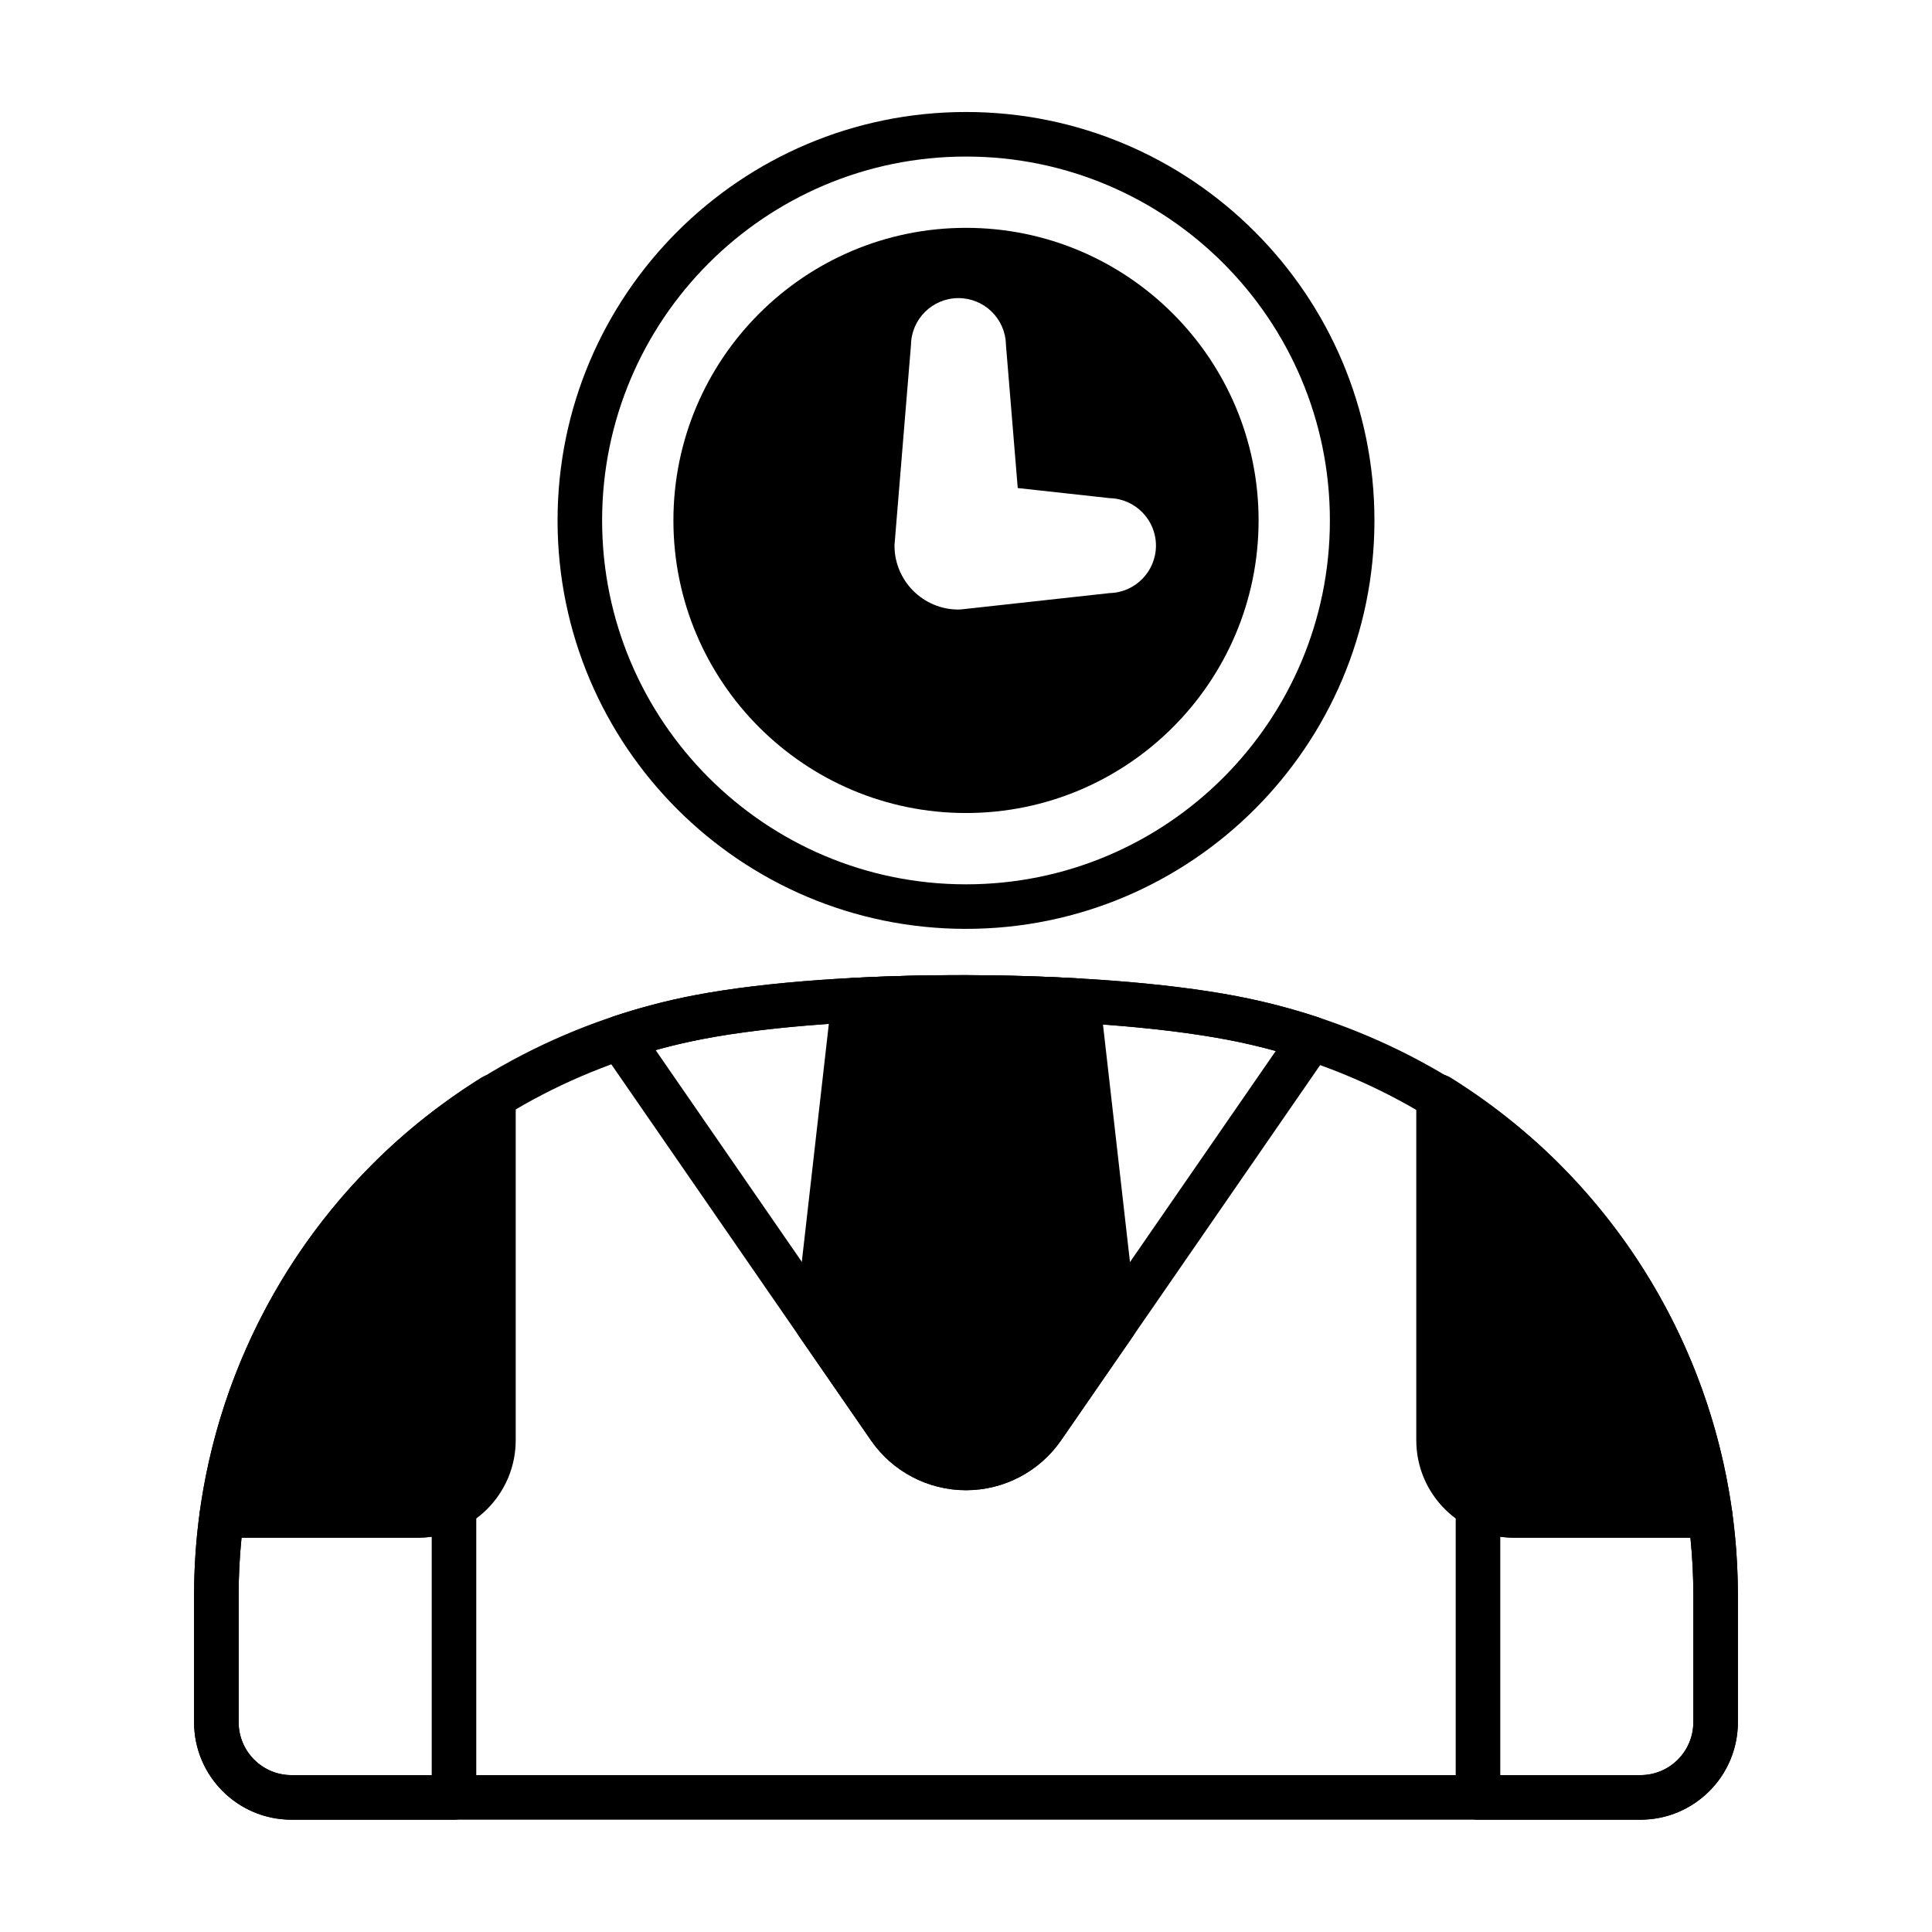
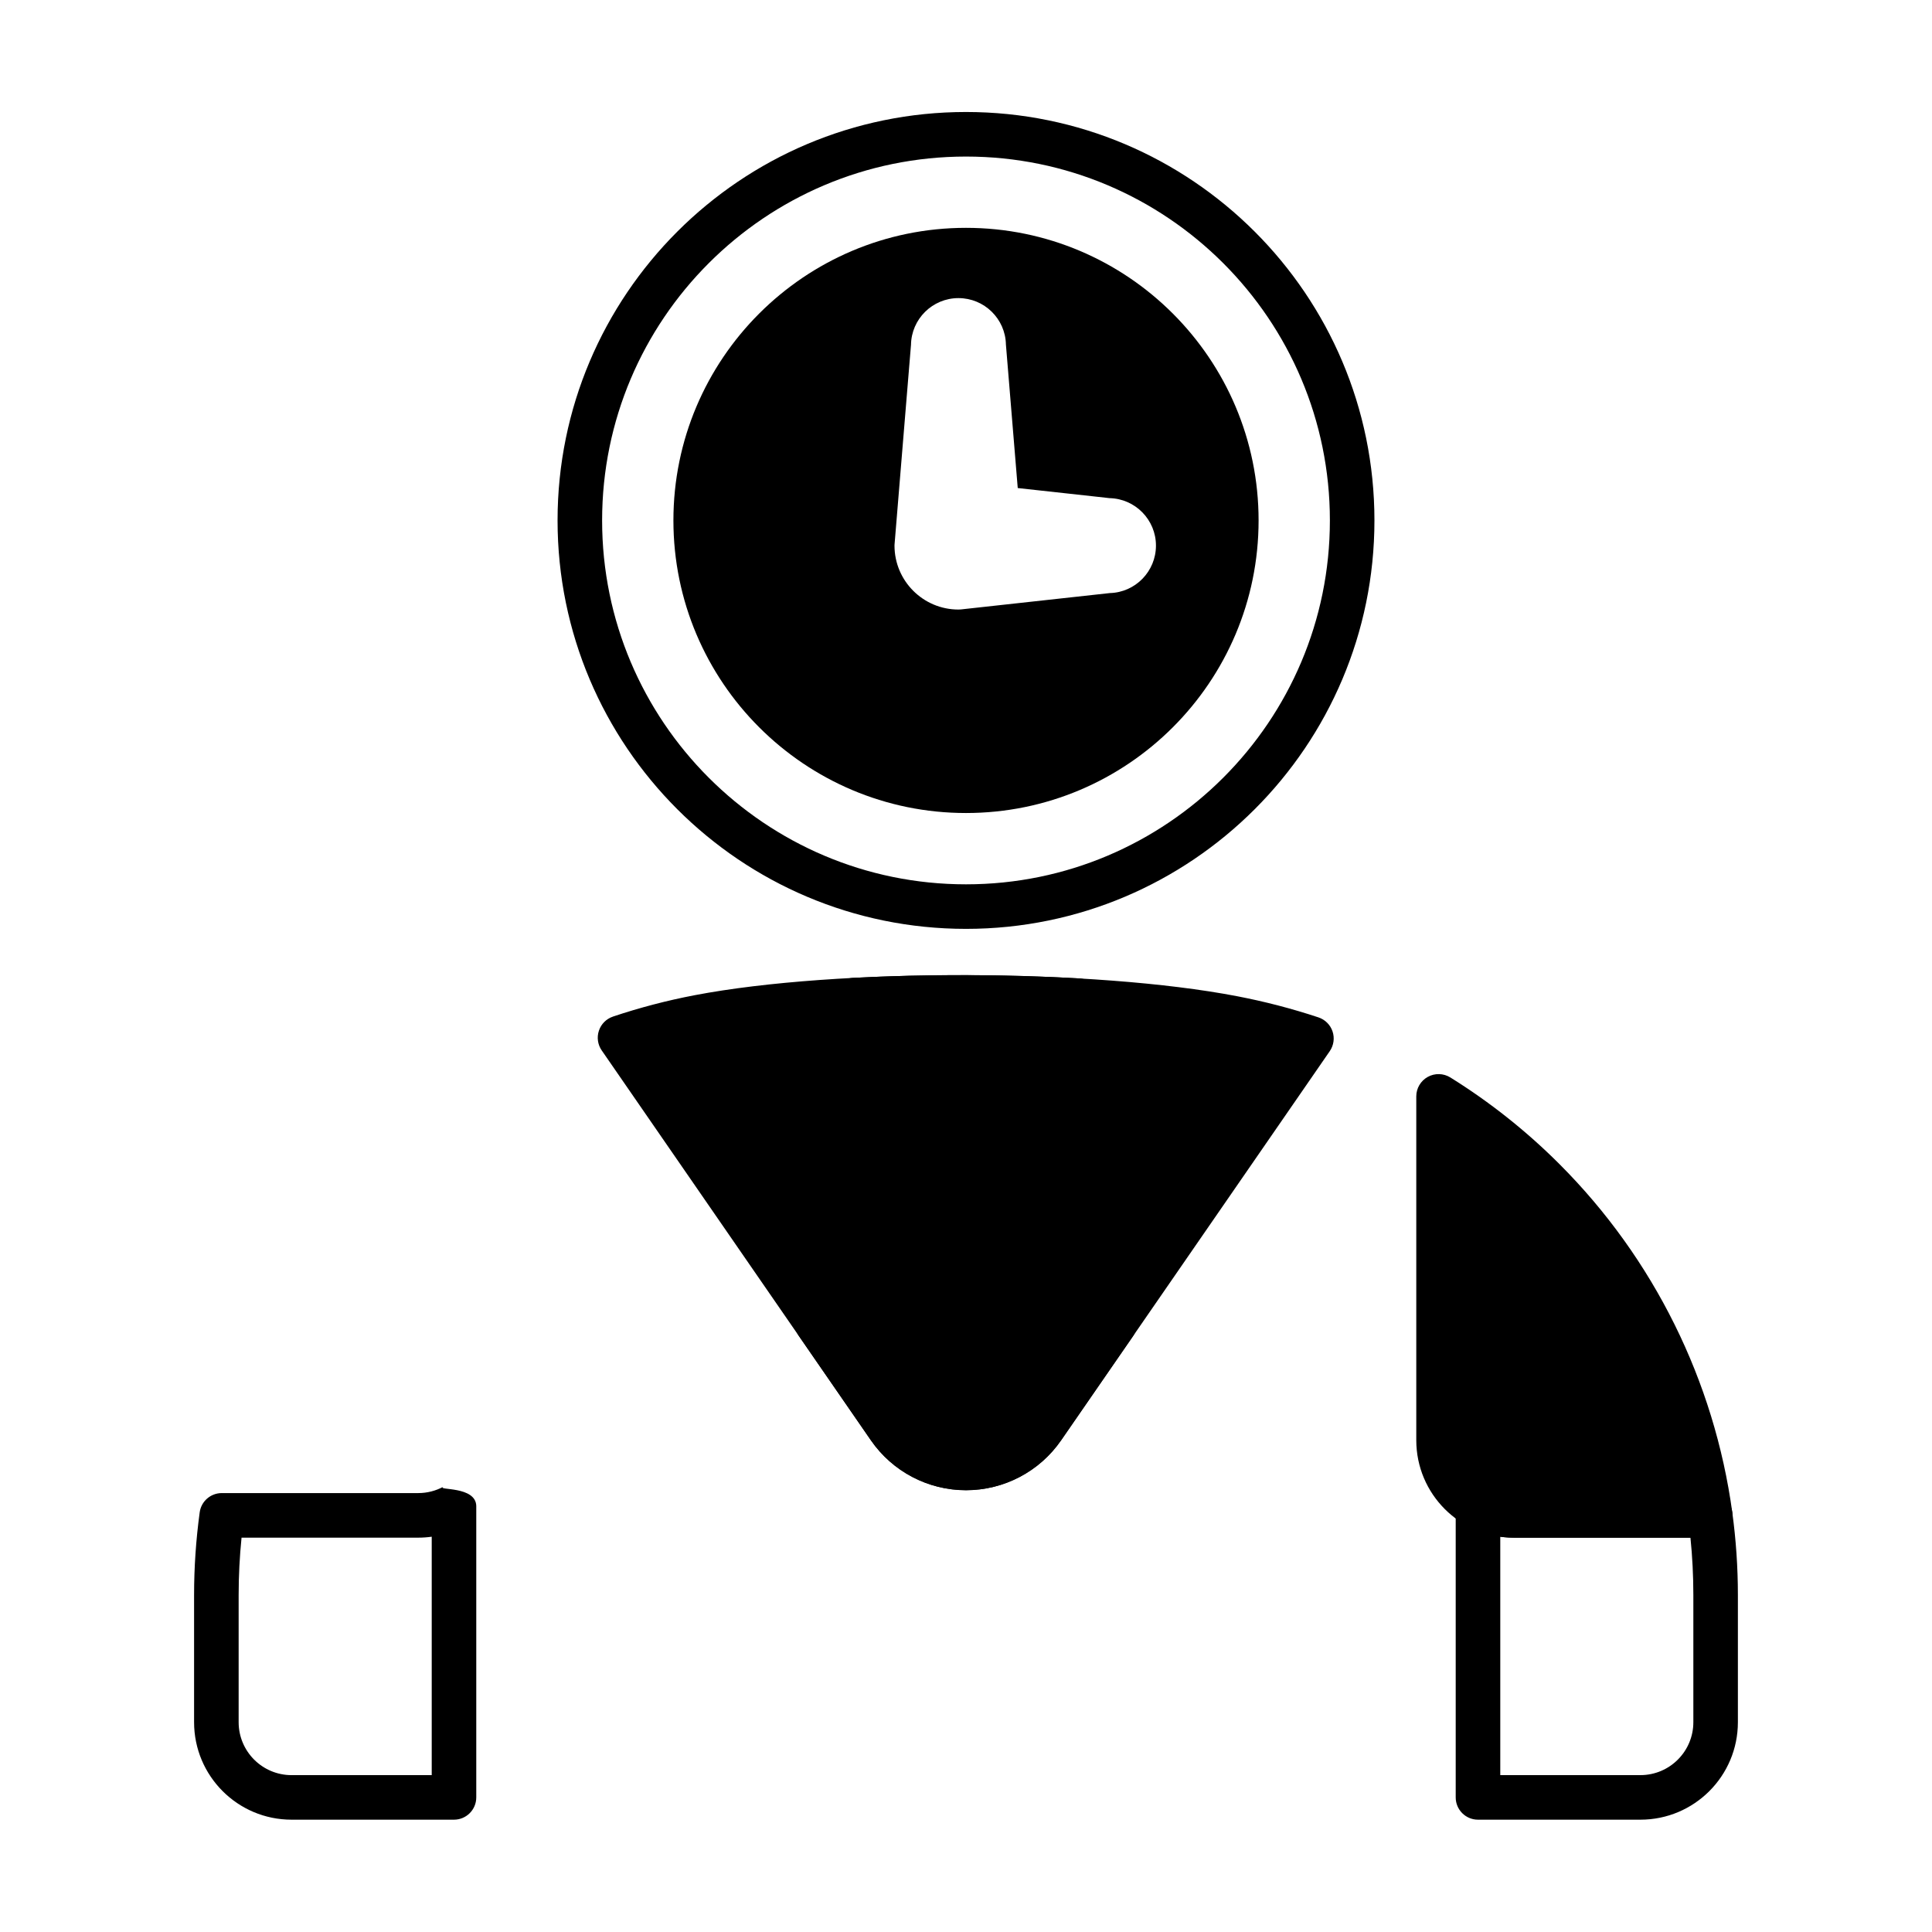
<svg xmlns="http://www.w3.org/2000/svg" fill="#000000" width="800px" height="800px" version="1.1" viewBox="144 144 512 512">
  <g fill-rule="evenodd">
    <path d="m400 204.38c-42.793 0-77.539 34.746-77.539 77.539s34.746 77.539 77.539 77.539 77.539-34.746 77.539-77.539-34.746-77.539-77.539-77.539zm-18.926 83.727c-0.016 0.156-0.023 0.324-0.023 0.48 0 9.352 7.598 16.949 16.949 16.949 0.211 0 0.434-0.008 0.645-0.031l39.484-4.336c6.754-0.18 12.211-5.746 12.211-12.578 0-6.848-5.488-12.43-12.305-12.578 0.094 0-24.324-2.676-24.324-2.676s-3.133-38.031-3.133-38.031c-0.133-6.809-5.723-12.305-12.578-12.305-6.879 0-12.477 5.535-12.578 12.383 0-0.078-4.344 52.727-4.344 52.727z" />
    <path d="m400 173.68c-59.742 0-108.24 48.5-108.24 108.24s48.5 108.24 108.24 108.24 108.24-48.5 108.24-108.24-48.5-108.24-108.24-108.24zm0 11.809c53.223 0 96.434 43.211 96.434 96.434s-43.211 96.434-96.434 96.434-96.434-43.211-96.434-96.434 43.211-96.434 96.434-96.434z" />
-     <path d="m328.06 407.75c-31.535 6.031-61.922 21.316-85.309 44.715-30.301 30.301-47.32 71.391-47.32 114.24v33.699c0 14.266 11.562 25.836 25.836 25.836h357.45c14.273 0 25.836-11.57 25.836-25.836v-33.699c0-42.848-17.02-83.938-47.32-114.24-23.387-23.387-53.852-38.383-85.348-44.445-37.895-7.289-105.93-7.519-143.83-0.27zm2.219 11.594c36.723-7.023 102.65-6.801 139.38 0.27 29.23 5.629 57.52 19.492 79.223 41.195 28.086 28.086 43.863 66.18 43.863 105.89v33.699c0 7.746-6.281 14.027-14.027 14.027h-357.45c-7.746 0-14.027-6.281-14.027-14.027v-33.699c0-39.715 15.777-77.809 43.863-105.89 21.703-21.703 49.918-35.863 79.176-41.461z" />
    <path d="m528.36 429.54c-1.828-1.133-4.117-1.188-5.992-0.148-1.875 1.039-3.039 3.016-3.039 5.156v91.117c0 14.266 11.57 25.836 25.844 25.836h52.051c1.699 0 3.32-0.738 4.449-2.023 1.117-1.289 1.629-2.992 1.402-4.684-4.762-34.754-20.742-67.242-45.832-92.324-8.793-8.793-18.5-16.469-28.883-22.93z" />
    <path d="m538.5 538-8.723 5.211v77.121c0 3.258 2.644 5.902 5.902 5.902h43.043c14.273 0 25.836-11.57 25.836-25.836v-33.699c0-7.367-0.504-14.688-1.488-21.914-0.402-2.93-2.906-5.102-5.856-5.102h-52.043c-2.418 0-4.691-0.613-6.676-1.684zm3.086 13.242c1.172 0.164 2.371 0.25 3.59 0.25h46.809c0.512 5.031 0.77 10.109 0.77 15.207v33.699c0 7.746-6.281 14.027-14.027 14.027h-37.141v-63.188z" />
-     <path d="m280.67 434.54c0-2.141-1.164-4.117-3.039-5.156-1.875-1.039-4.164-0.984-5.992 0.148-10.383 6.465-20.09 14.137-28.883 22.93-25.09 25.082-41.066 57.566-45.832 92.324-0.227 1.691 0.285 3.394 1.402 4.684 1.125 1.281 2.746 2.023 4.449 2.023h52.051c14.273 0 25.844-11.57 25.844-25.836v-91.117z" />
    <path d="m270.22 543.21c0-5.543-10.668-4.156-8.723-5.211-1.984 1.07-4.258 1.684-6.676 1.684h-52.043c-2.953 0-5.457 2.172-5.856 5.102-0.984 7.227-1.488 14.547-1.488 21.914v33.699c0 14.266 11.562 25.836 25.836 25.836h43.043c3.258 0 5.902-2.644 5.902-5.902v-77.121zm-11.809 8.031v63.188h-37.141c-7.746 0-14.027-6.281-14.027-14.027v-33.699c0-5.102 0.262-10.18 0.77-15.207h46.809c1.219 0 2.418-0.086 3.59-0.25z" />
-     <path d="m306.44 413.41c-1.754 0.582-3.141 1.969-3.723 3.731-0.59 1.754-0.316 3.691 0.738 5.219l71.344 103.33c5.715 8.281 15.137 13.227 25.199 13.227 10.066 0 19.484-4.945 25.207-13.227l71.195-103.12c1.055-1.535 1.332-3.473 0.738-5.234-0.59-1.762-1.984-3.141-3.746-3.723-7.062-2.34-14.25-4.203-21.5-5.598-37.895-7.289-105.93-7.519-143.83-0.27-7.297 1.395-14.523 3.281-21.625 5.66zm11.312 8.879c4.141-1.156 8.328-2.133 12.531-2.945 36.723-7.023 102.65-6.801 139.38 0.27 4.164 0.805 8.312 1.77 12.422 2.906 0 0-66.605 96.457-66.605 96.457-3.512 5.094-9.297 8.133-15.484 8.133-6.18 0-11.973-3.039-15.484-8.125 0-0.008-66.762-96.691-66.762-96.691z" />
+     <path d="m306.44 413.41c-1.754 0.582-3.141 1.969-3.723 3.731-0.59 1.754-0.316 3.691 0.738 5.219l71.344 103.33c5.715 8.281 15.137 13.227 25.199 13.227 10.066 0 19.484-4.945 25.207-13.227l71.195-103.12c1.055-1.535 1.332-3.473 0.738-5.234-0.59-1.762-1.984-3.141-3.746-3.723-7.062-2.34-14.25-4.203-21.5-5.598-37.895-7.289-105.93-7.519-143.83-0.27-7.297 1.395-14.523 3.281-21.625 5.66zm11.312 8.879z" />
    <path d="m370 403.15c-2.883 0.148-5.227 2.363-5.559 5.227l-9.73 85.656c-0.164 1.418 0.195 2.852 1.008 4.023l19.082 27.641c5.715 8.281 15.137 13.227 25.199 13.227 10.066 0 19.484-4.945 25.207-13.227l19.02-27.551c0.812-1.172 1.172-2.606 1.008-4.023l-9.73-85.609c-0.324-2.852-2.66-5.062-5.535-5.227-19.422-1.109-40.547-1.164-59.969-0.133z" />
  </g>
</svg>